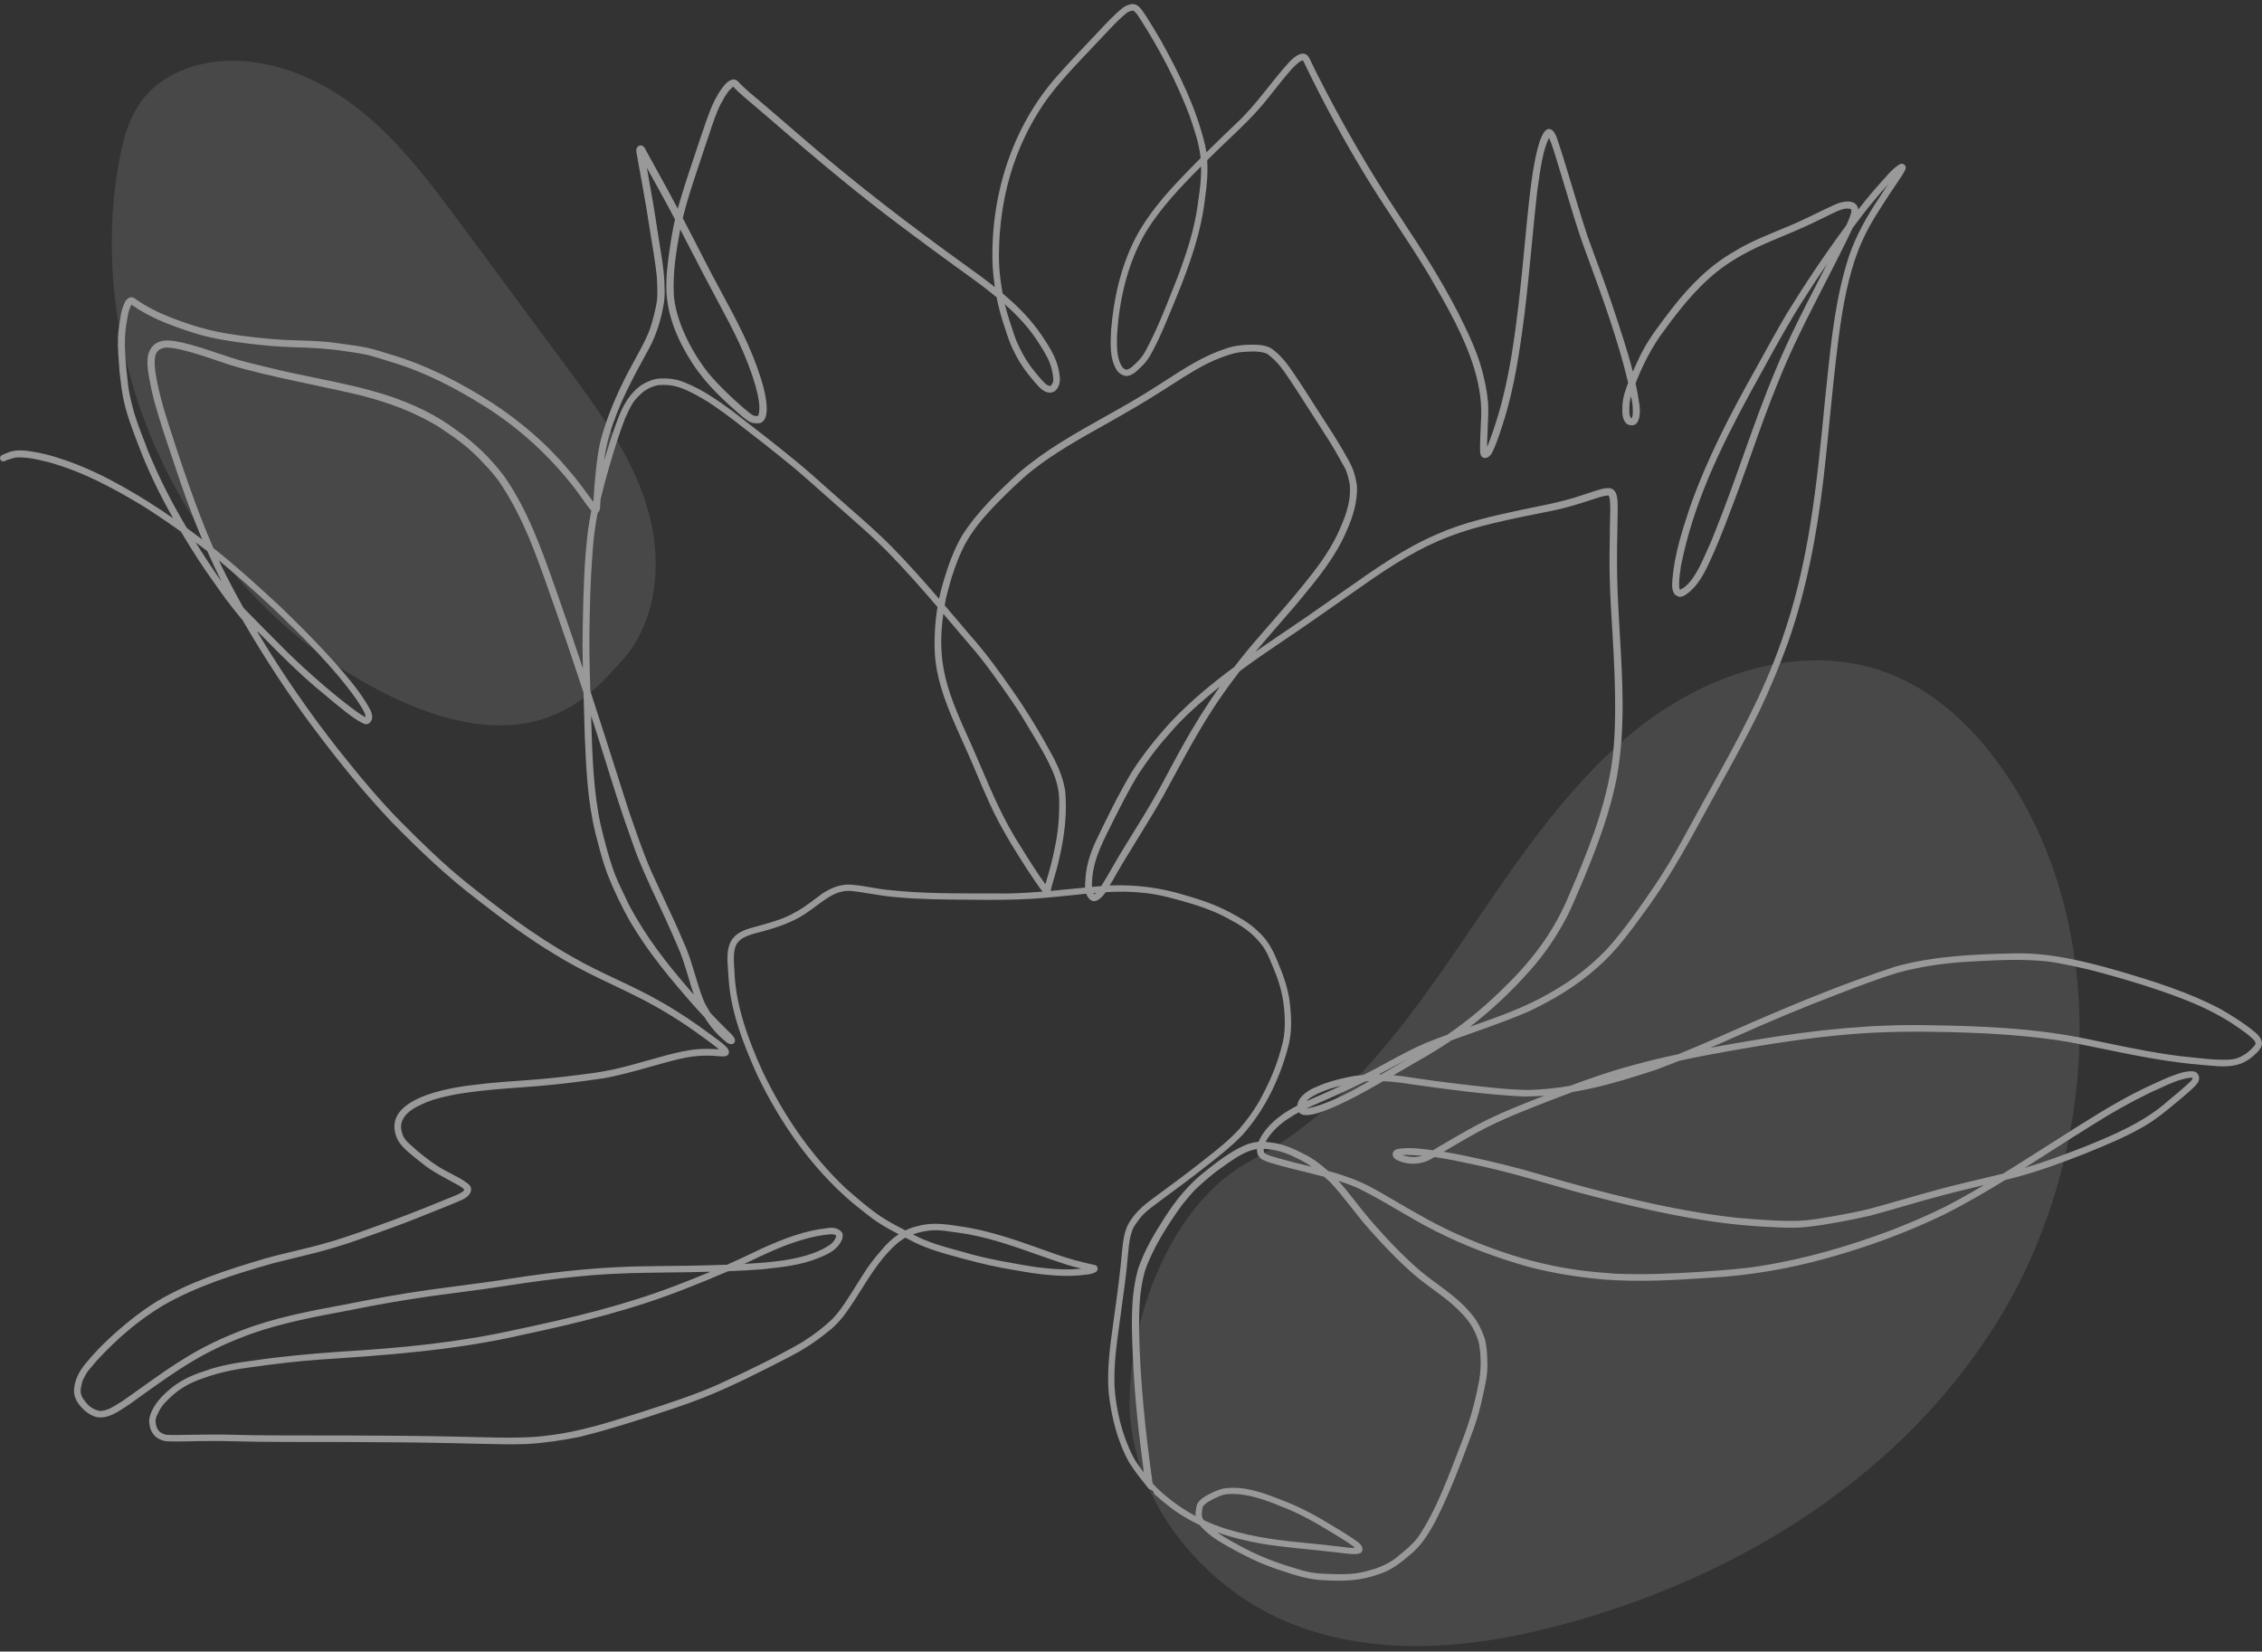
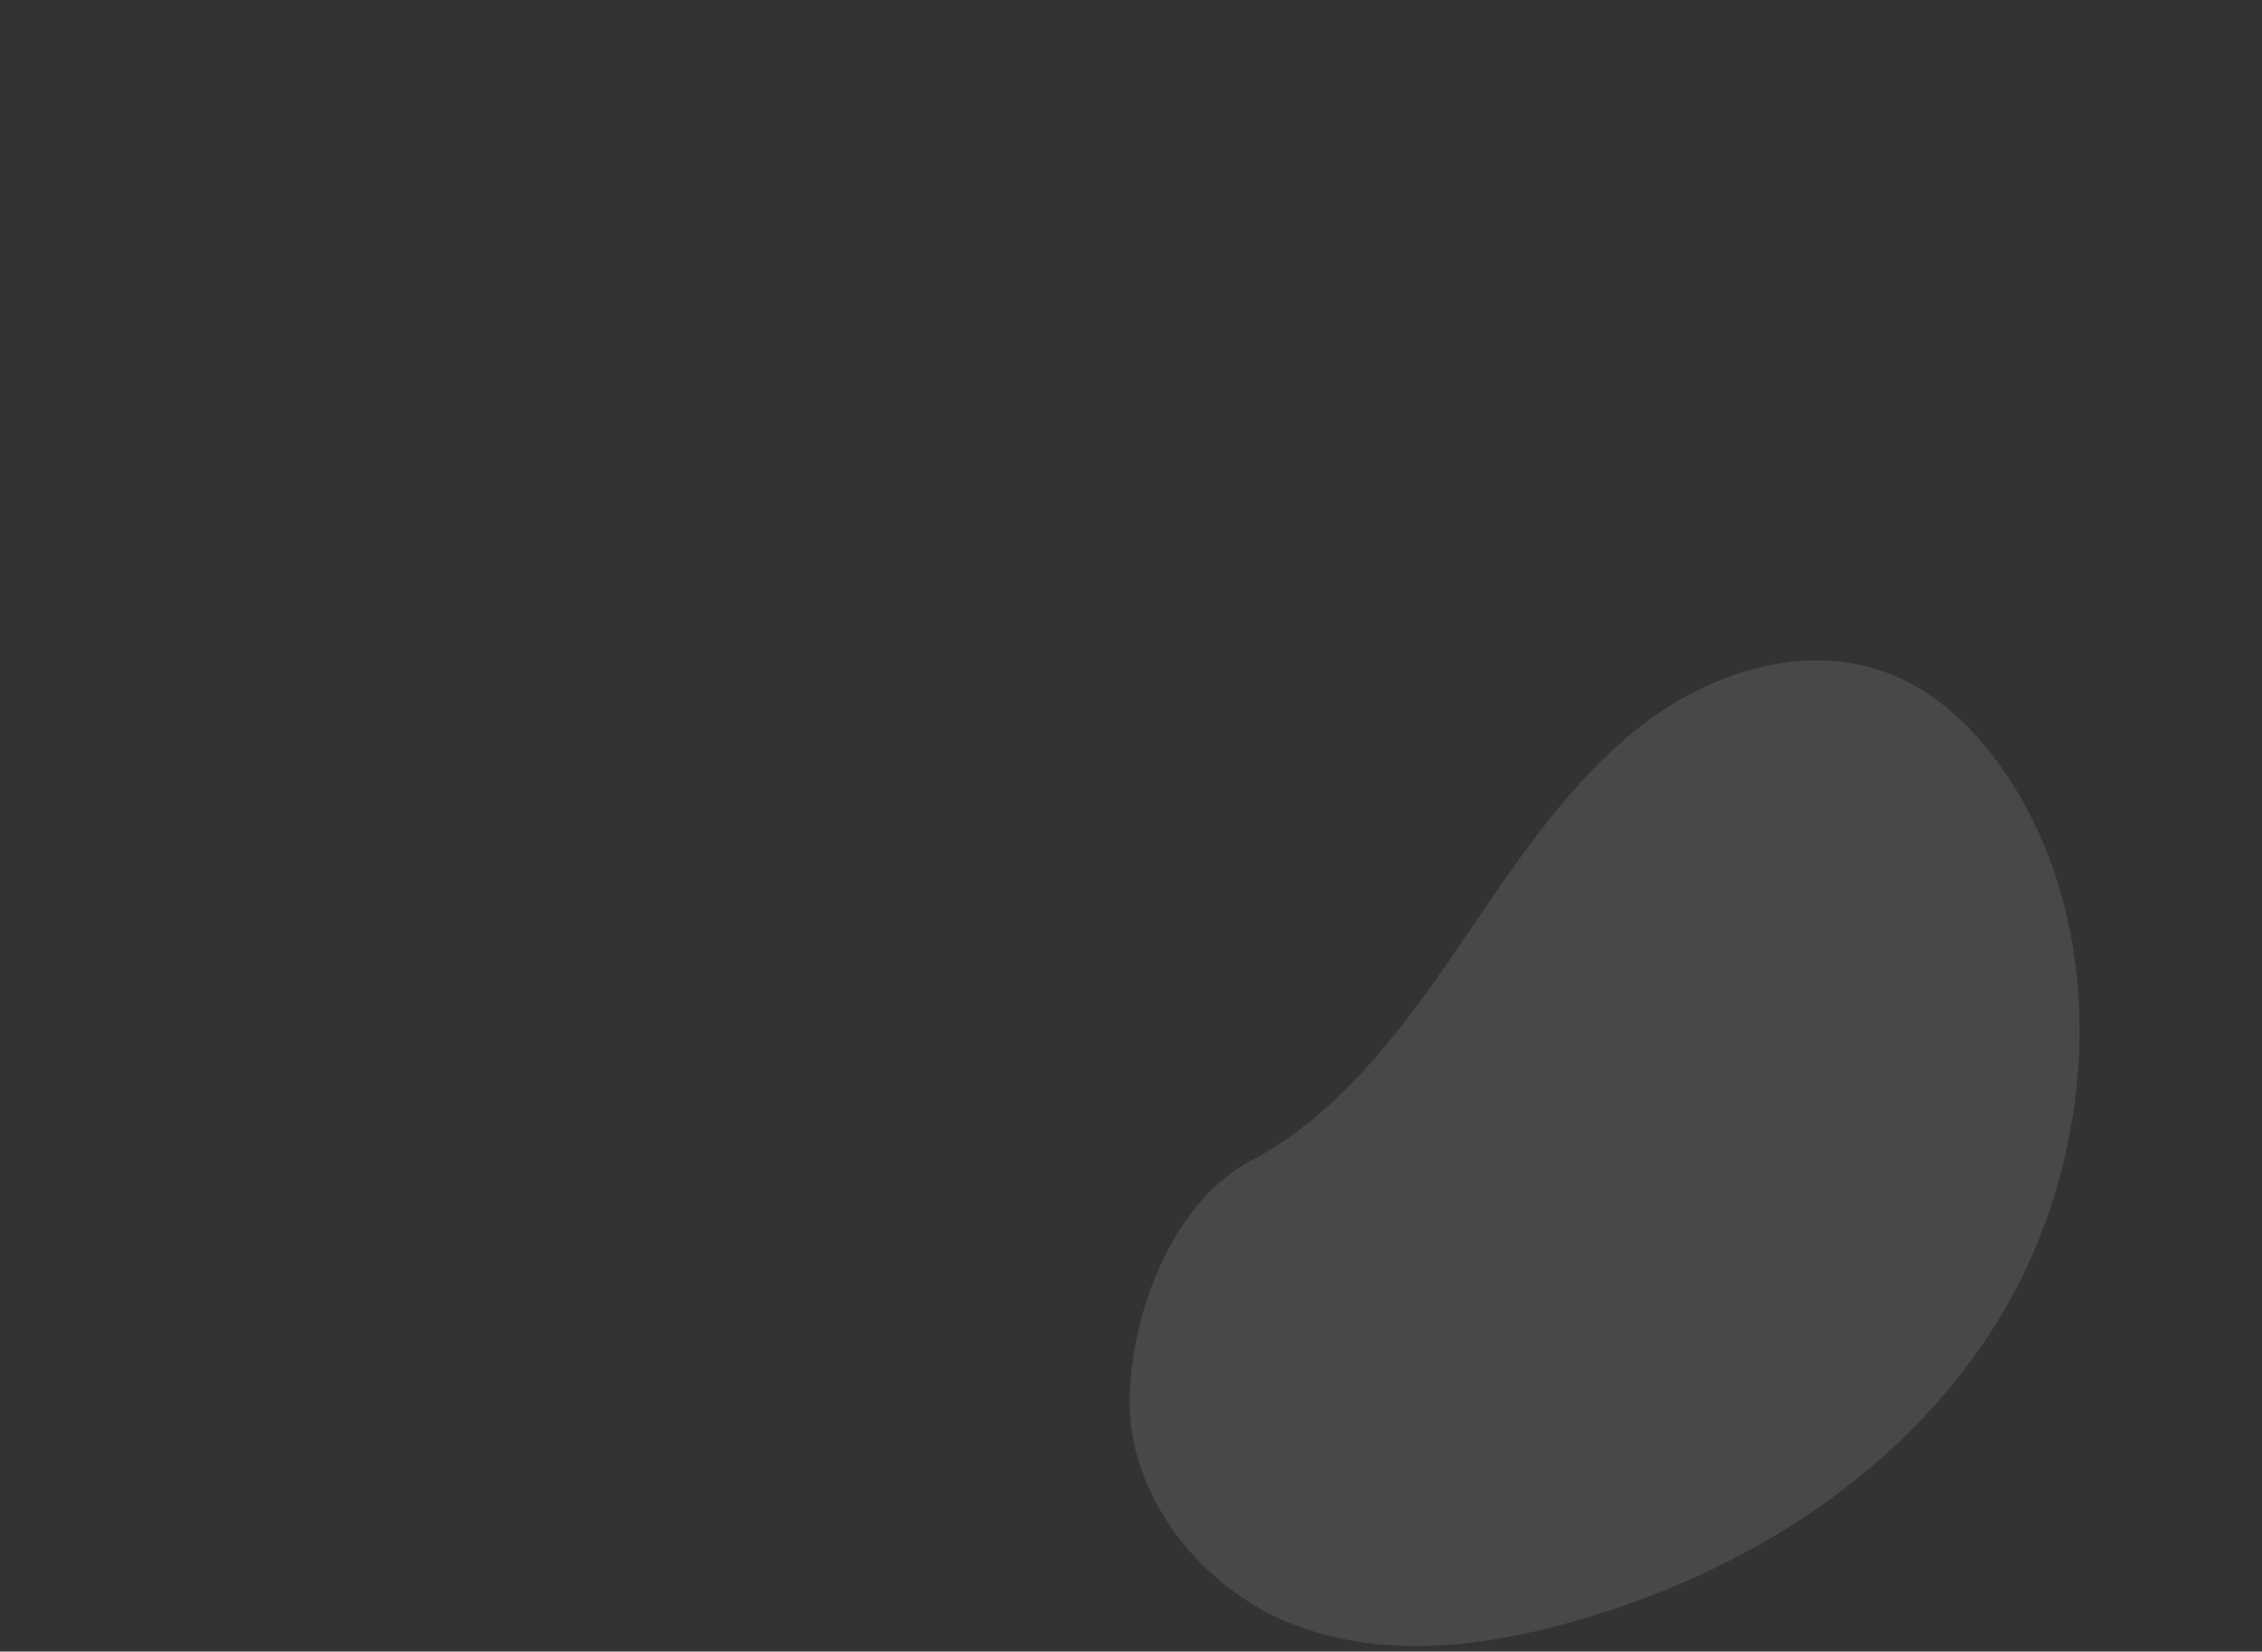
<svg xmlns="http://www.w3.org/2000/svg" width="341" height="249" viewBox="0 0 341 249" fill="none">
  <rect x="0" y="0" width="341" height="249" fill="#333333" stroke="none" />
  <g opacity="0.5">
-     <path d="M54.436 102.607C27.996 87.431 12.698 54.945 17.842 24.897C18.464 21.266 19.418 17.546 21.75 14.694C24.348 11.516 28.412 9.79 32.489 9.311C40.256 8.399 48.049 11.666 54.173 16.53C60.297 21.393 65.022 27.758 69.673 34.045C74.884 41.089 80.095 48.133 85.306 55.176C90.235 61.837 95.254 68.678 97.607 76.625C99.958 84.572 99.142 93.979 93.433 99.986C89.378 104.255 79.859 117.198 54.436 102.607Z" fill="white" fill-opacity="0.2" />
    <path d="M188.652 174.943C201.292 168.326 210.587 156.276 218.932 144.146C227.276 132.018 235.267 119.239 246.475 110.154C257.683 101.069 273.088 96.24 286.215 102.154C293.464 105.42 299.336 111.639 303.685 118.69C318.349 142.464 315.743 175.29 301.399 198.783C287.056 222.277 262.817 237.174 237.446 244.405C223.534 248.369 208.428 250.198 194.781 244.843C181.135 239.488 169.585 225.348 170.31 209.861C170.963 195.912 177.707 180.672 188.652 174.943Z" fill="white" fill-opacity="0.2" />
-     <path fill-rule="evenodd" clip-rule="evenodd" d="M0.022 68.946C0.15 68.565 0.626 68.498 0.946 68.331C2.113 67.79 3.407 67.842 4.646 68.056C6.184 68.267 7.686 68.665 9.156 69.157C12.511 70.237 15.69 71.767 18.75 73.506C21.28 74.923 23.722 76.487 26.102 78.141C24.103 74.611 22.313 70.965 20.884 67.163L20.828 67.018C20.06 65.022 19.291 63.023 18.783 60.943C18.37 59.312 18.207 57.635 18.017 55.968C17.899 54.247 17.719 52.526 17.785 50.8C17.846 49.748 18.016 48.708 18.186 47.669L18.217 47.478C18.313 46.884 18.491 46.308 18.739 45.76C18.91 45.287 19.316 44.826 19.845 44.818C20.286 44.864 20.604 45.238 20.974 45.45C21.906 46.066 22.893 46.594 23.898 47.081C26.881 48.426 30.651 49.716 34.29 50.301C36.965 50.728 39.621 51.044 42.604 51.228C45.462 51.368 48.334 51.343 51.17 51.78C52.518 51.963 53.87 52.134 55.205 52.399C56.433 52.65 57.62 53.058 58.818 53.418C64.269 55.02 69.359 57.638 74.134 60.69C78.459 63.537 82.451 66.916 85.763 70.907C87.005 72.294 88.435 74.315 89.425 75.652C89.439 75.588 89.455 75.524 89.469 75.459C89.547 74.147 89.626 72.836 89.777 71.53C89.953 69.766 90.145 68.002 90.581 66.281C91.522 62.789 92.964 59.445 94.621 56.236C95.796 53.998 97.197 51.699 97.946 49.696C98.413 48.395 98.885 46.352 99.001 45.579C99.181 44.301 99.073 43.004 99.016 41.721C98.817 39.604 98.32 36.933 97.929 34.413C97.364 30.573 96.602 26.767 95.941 22.944C95.87 22.6 95.956 22.191 96.281 22.01C96.443 21.917 96.658 21.892 96.828 21.976C97.254 22.179 97.365 22.749 97.622 23.116C98.122 24.035 98.632 24.95 99.136 25.867C100.171 27.717 101.179 29.581 102.172 31.452C102.258 31.146 102.347 30.839 102.442 30.534C103.336 27.417 104.417 24.359 105.433 21.28C106.129 19.277 106.732 17.229 107.646 15.312C108.334 13.941 109.895 11.187 111.18 12.2C112.266 13.382 113.525 14.378 114.748 15.415C116.734 17.098 118.694 18.811 120.669 20.505C128.874 27.607 136.951 33.791 145.684 40.084C147.128 41.121 148.579 42.175 149.981 43.287C149.831 42.289 149.719 41.286 149.651 40.279C149.183 29.912 152.437 19.254 159.386 11.445C161.297 9.26 163.327 7.183 165.312 5.064C166.275 4.063 167.2 3.022 168.223 2.081C168.82 1.555 169.384 0.936 170.173 0.72C171.498 0.234 172.117 1.482 172.763 2.417C173.544 3.633 174.295 4.868 175.014 6.121C177.77 11.089 180.329 16.269 181.65 21.821C181.736 22.204 181.804 22.59 181.859 22.976C183.36 21.491 184.881 20.026 186.408 18.568C189.397 15.795 191.626 12.349 194.358 9.349C194.802 8.907 195.269 8.456 195.857 8.216C196.252 8.03 196.759 8.028 197.087 8.35C197.404 8.673 197.546 9.115 197.749 9.51C198.002 10.047 198.262 10.581 198.529 11.11C202.245 18.45 206.339 25.602 210.908 32.446C214.099 37.267 217.255 42.128 219.88 47.286C221.226 50.003 222.578 52.746 223.381 55.681C223.819 57.272 224.152 58.896 224.313 60.539C224.424 61.797 224.317 63.064 224.283 64.324C224.254 65.02 224.219 65.716 224.197 66.412C224.188 66.737 224.183 67.061 224.184 67.385C224.306 67.114 224.415 66.799 224.561 66.448C225.039 65.188 225.442 63.9 225.845 62.613L225.854 62.586C227.574 56.783 228.357 50.749 229.013 45.115C229.428 41.44 229.77 37.758 230.119 34.076C230.409 31.603 231.476 17.211 234.111 19.737C234.69 20.364 234.821 21.287 235.126 22.064C235.538 23.325 235.927 24.595 236.313 25.864C237.3 29.104 238.242 32.357 239.313 35.57C240.566 39.121 241.957 42.623 243.124 46.204C244.19 49.452 245.314 52.71 246.152 56.031C246.564 55.084 246.998 54.145 247.462 53.223C248.733 50.76 250.475 48.578 252.153 46.384C254.741 43.071 257.747 40.015 261.429 37.929C263.964 36.334 267.313 35.094 269.604 34.113C272.019 33.126 274.315 31.878 276.693 30.811C277.891 30.276 279.906 29.966 280.134 31.59C280.139 31.584 280.144 31.578 280.148 31.572C281.235 30.168 282.371 28.804 283.558 27.484C284.377 26.615 285.098 25.633 286.091 24.954C286.298 24.795 286.562 24.632 286.832 24.697C287.008 24.764 287.195 24.881 287.265 25.064C287.416 25.465 287.072 25.788 286.931 26.141C286.359 27.068 285.712 27.945 285.121 28.86C283.537 31.301 281.872 33.721 280.704 36.397C279.079 39.944 278.064 44.666 277.448 48.93C276.41 56.241 275.786 64.392 274.899 72.146C273.909 80.507 272.361 88.854 269.566 96.814C268.293 100.351 266.838 103.828 265.228 107.225C263.211 111.324 260.997 115.323 258.785 119.319C255.387 125.472 252.172 131.75 247.969 137.409C245.82 140.397 243.63 143.404 240.841 145.833C237.729 148.632 234.094 150.784 230.317 152.558C226.542 154.168 222.643 155.461 218.786 156.857C218.684 156.928 218.584 157.001 218.481 157.072C216.134 158.666 213.646 160.028 211.195 161.452L210.07 162.105C211.049 162.197 212.024 162.332 212.99 162.491C215.39 162.857 217.148 163.089 219.61 163.386C223.207 163.786 226.809 164.285 230.433 164.332C232.642 164.264 234.64 164.054 236.64 163.72C239.793 162.542 242.975 161.44 246.231 160.578C248.477 159.959 250.741 159.421 253.018 158.932C256.811 157.399 260.425 155.751 264.382 154.023C271.422 150.986 278.535 148.072 285.83 145.703C291.586 144.123 297.584 143.876 303.521 143.74C308.979 143.598 314.315 144.927 319.522 146.426C324.723 147.962 329.958 149.587 334.762 152.138C336.248 152.994 337.712 153.894 339.076 154.934C339.852 155.566 340.85 156.164 340.998 157.224C341.028 157.721 340.731 158.138 340.425 158.502C339.894 159.031 339.348 159.56 338.689 159.927C336.526 161.24 333.868 160.676 331.482 160.506C324.797 159.946 318.286 158.317 311.712 157.071C306.132 156.13 299.866 155.743 293.829 155.607C289.003 155.484 284.172 155.514 279.358 155.892C273.058 156.41 267.315 157.293 260.983 158.407C258.371 158.871 255.762 159.365 253.169 159.923C252.005 160.392 250.835 160.848 249.658 161.286C246.457 162.323 243.243 163.352 239.954 164.076C238.978 164.293 237.995 164.486 237.008 164.656C236.037 165.022 235.067 165.392 234.098 165.763C230.552 167.156 227.59 168.265 224.276 169.903C222.005 171.056 219.817 172.358 217.623 173.648C218.707 173.821 219.785 174.026 220.86 174.247C224.74 175.065 228.598 175.99 232.396 177.132C242.084 179.958 252.237 182.547 261.864 183.606L262.163 183.631C265.174 183.882 268.194 184.134 271.217 184.055C273.104 183.95 274.288 183.719 276.185 183.395C278.227 183.033 280.274 182.666 282.279 182.132C286.76 180.911 291.195 179.52 295.715 178.442C297.789 177.929 299.874 177.466 301.948 176.952C304.821 175.184 307.656 173.353 310.506 171.552C314.627 168.935 318.733 166.274 323.128 164.13C325.079 163.238 327.013 162.234 329.088 161.67C329.717 161.54 330.39 161.403 331.009 161.627C331.307 161.819 331.497 162.146 331.529 162.497C331.494 162.712 331.477 162.936 331.39 163.136C330.998 163.745 330.427 164.198 329.896 164.681C329.121 165.36 328.334 166.026 327.534 166.677C326.234 167.743 324.924 168.806 323.476 169.666C320.587 171.382 317.466 172.65 314.36 173.912L314.111 174.013C310.783 175.324 307.414 176.546 303.959 177.48C303.409 177.623 302.857 177.761 302.305 177.897C299.331 179.721 296.315 181.472 293.202 183.053C287.497 185.814 281.516 188.007 275.409 189.696C269.641 191.31 263.712 192.311 257.731 192.645C252.403 193.005 247.042 193.32 241.711 192.901C237.938 192.558 234.197 191.976 230.527 191.023C225.67 189.669 220.914 187.892 216.414 185.61C212.445 183.629 208.769 181.106 204.783 179.165C203.867 178.745 202.848 178.375 201.772 178.037C203.38 179.822 204.769 181.799 206.325 183.627C208.711 186.436 211.251 189.119 214.029 191.542C216.012 193.221 218.641 194.819 220.749 196.915C221.385 197.607 222.046 198.29 222.555 199.082C223.11 199.965 223.525 200.933 223.867 201.916C224.148 203.089 224.202 204.304 224.224 205.507C224.297 207.263 223.854 208.983 223.489 210.688C223.133 212.309 222.701 213.91 222.132 215.47L222.078 215.617C220.351 220.306 218.613 225.023 216.323 229.47C215.299 231.359 214.132 233.21 212.407 234.541C211.038 235.732 209.565 236.826 207.805 237.356C205.258 238.304 202.526 238.429 199.838 238.252C197.59 238.231 195.436 237.555 193.323 236.847C190.923 236.103 188.628 235.076 186.423 233.876C184.445 232.791 182.333 231.701 180.87 229.94C179.125 229.12 177.47 228.12 175.965 226.891C175.286 226.357 174.611 225.813 173.979 225.222C173.895 224.647 173.499 224.607 173.164 224.463C172.906 224.134 172.687 223.833 172.687 223.833C171.828 222.783 170.998 221.705 170.269 220.56C168.448 217.355 167.573 213.691 167.137 210.054C166.848 206.473 167.347 202.9 167.841 199.36L167.852 199.28L167.88 199.079C168.385 195.467 168.866 192.032 169.195 188.187C169.318 187.003 169.497 185.805 170.003 184.716C170.865 183.097 172.195 181.832 173.678 180.783C176.386 178.782 179.106 176.797 181.739 174.698L181.833 174.623C183.573 173.25 185.326 171.866 186.824 170.226C187.942 168.916 188.97 167.522 189.835 166.03C191.301 163.322 192.331 161.052 193.11 158.178C193.529 156.733 193.66 155.873 193.688 154.36C193.695 151.377 193.225 148.938 192.034 146.103C191.404 144.665 191.092 143.495 189.993 142.179C188.827 140.719 187.282 139.616 185.632 138.763C183.717 137.678 182.142 137.046 179.96 136.35C177.38 135.58 174.785 134.827 172.429 134.617C170.511 134.392 168.595 134.398 166.681 134.509C166.343 135.016 165.946 135.469 165.394 135.746C165.087 135.888 164.809 135.947 164.513 135.735C164.214 135.631 164.085 135.332 163.9 135.099C163.836 134.983 163.787 134.865 163.744 134.744C162.091 134.907 160.439 135.1 158.789 135.246C154.37 135.704 149.929 135.706 145.491 135.644C141.987 135.626 138.474 135.579 134.983 135.255C132.725 135.066 130.289 134.531 128.419 134.336C125.767 134.048 123.882 136.111 121.448 137.734C119.448 139.062 117.161 139.829 114.86 140.458C110.88 141.4 110.38 142.146 110.709 146.203C110.839 151.541 112.835 156.825 114.966 161.543C118.196 168.248 122.174 174.084 127.445 179.111C129.415 180.816 130.971 182.21 133.021 183.561C134.133 184.286 135.312 184.899 136.491 185.505C137.043 185.236 137.625 185.023 138.236 184.88C140.286 184.276 142.423 184.516 144.495 184.861C149.5 185.524 154.245 187.353 158.979 189.032C160.973 189.748 163.025 190.284 165.09 190.733C165.542 190.855 165.605 191.546 165.206 191.773C164.49 192.195 163.585 192.16 162.779 192.28C161.332 192.411 159.877 192.38 158.431 192.251C156.574 192.129 154.741 191.795 152.91 191.479C150.298 191.069 147.728 190.458 145.178 189.768C142.411 189.011 139.607 188.294 137.075 186.905C136.879 186.803 136.682 186.701 136.485 186.6C136.414 186.64 136.345 186.681 136.277 186.725C136.138 186.804 136.003 186.891 135.873 186.987C135.662 187.128 135.458 187.279 135.263 187.441C135.296 187.415 135.33 187.389 135.363 187.363C132.17 190.135 130.543 193.522 128.14 197.06C127.189 198.478 126.115 199.81 124.734 200.833C122.934 202.326 120.955 203.574 118.878 204.644L118.717 204.726C114.573 206.852 110.417 208.983 106.085 210.703C103.386 211.772 100.621 212.662 97.863 213.565C94.426 214.67 90.975 215.751 87.468 216.616C84.813 217.154 82.126 217.552 79.421 217.711C77.002 217.802 74.58 217.727 72.161 217.673C66.924 217.532 61.686 217.454 56.447 217.431C50.637 217.383 44.828 217.423 39.017 217.375C36.508 217.34 33.999 217.234 31.49 217.261C29.321 217.238 27.146 217.404 24.98 217.286C24.241 217.14 23.494 216.803 23.072 216.154C22.607 215.575 22.503 214.799 22.481 214.075C22.759 212.295 24.009 210.841 25.328 209.693C26.89 208.266 28.821 207.342 30.826 206.716C33.279 205.809 35.868 205.427 38.449 205.092C42.459 204.504 47.119 204.072 51.543 203.772C60.612 203.219 69.034 202.42 77.822 200.463C85.99 198.742 94.151 196.798 101.955 193.794C103.786 193.084 105.472 192.422 107.13 191.734C105.959 191.764 104.788 191.787 103.617 191.81C99.745 191.873 95.871 191.858 92.002 192.075C88.504 192.261 85.02 192.649 81.547 193.096C78.353 193.509 73.448 194.336 69.724 194.782C64.04 195.492 58.493 196.354 52.627 197.559L52.597 197.565C47.563 198.499 42.509 199.438 37.672 201.161C34.739 202.255 32.236 203.36 29.366 205.022C25.939 207.038 22.747 209.414 19.516 211.722C17.998 212.683 16.389 214.016 14.494 213.636C13.478 213.327 12.609 212.657 11.976 211.813C11.383 211.114 11.047 210.176 11.187 209.26C11.345 207.672 12.235 206.297 13.279 205.136C14.227 203.993 15.268 202.932 16.344 201.908C18.597 199.817 20.997 197.849 23.613 196.227C28.669 193.217 34.312 191.411 39.926 189.758C43.06 188.867 46.267 188.257 49.391 187.333C52.692 186.402 55.892 185.165 59.119 184.013C62.054 182.928 65.993 181.334 68.434 180.331C69.031 180.081 69.661 179.796 69.918 179.511C69.928 179.481 69.962 179.41 69.987 179.364L69.992 179.347C69.681 179.081 69.76 179.091 69.259 178.783C67.238 177.644 65.117 176.668 63.336 175.151C62.142 174.166 60.801 173.251 59.978 171.915C56.958 165.648 67.719 163.947 71.888 163.518C74.927 163.114 77.993 162.997 81.045 162.729C83.975 162.492 87.176 162.084 89.678 161.74C93.298 161.238 96.781 160.084 100.303 159.145C101.943 158.696 103.612 158.31 105.31 158.174C106.051 158.104 107.528 158.142 108.39 158.212C107.621 157.548 106.8 156.959 105.782 156.232C102.962 154.158 99.985 152.3 96.878 150.687C92.474 148.428 87.879 146.543 83.676 143.903C79.643 141.491 75.868 138.674 72.163 135.792C67.463 132.23 63.182 128.162 59.067 123.946C54.697 119.355 50.719 114.396 46.934 109.315C43.212 104.312 39.821 99.075 36.679 93.69C36.651 93.642 36.624 93.593 36.596 93.545C35.718 92.489 34.868 91.413 34.041 90.319C33.514 89.622 30.867 85.884 29.904 84.388C29.002 82.991 28.121 81.578 27.271 80.146C25.439 78.841 23.576 77.577 21.679 76.365C17.004 73.549 12.611 71.176 7.522 69.733C5.667 69.268 4.333 68.934 2.58 68.96C2.528 68.964 2.475 68.97 2.422 68.976C2.034 69.038 1.66 69.162 1.289 69.285L1.2 69.314C0.753 69.478 0.885 69.442 0.744 69.497C0.392 69.735 -0.111 69.349 0.022 68.946ZM290.772 154.568C282.248 154.385 273.746 155.275 265.345 156.664C262.841 157.077 260.337 157.502 257.84 157.967C259.056 157.441 260.267 156.907 261.477 156.368C266.817 153.989 271.707 151.918 277.277 149.8C280.2 148.675 283.13 147.556 286.125 146.638C290.28 145.532 293.921 145.11 298.14 144.913C301.643 144.725 305.162 144.582 308.658 144.949C310.864 145.237 314.677 146.064 317.276 146.805C321.016 147.833 324.733 148.961 328.362 150.334C331.605 151.556 334.558 152.904 337.585 155.038C337.707 155.126 337.822 155.207 337.931 155.284C338.369 155.596 338.708 155.837 339.036 156.119C339.207 156.254 339.371 156.398 339.528 156.552C339.578 156.604 339.628 156.657 339.679 156.71C339.729 156.762 339.78 156.815 339.83 156.867L339.987 157.105L340.024 157.27C340.01 157.339 339.999 157.419 339.994 157.472L339.733 157.823C339.447 158.114 339.15 158.394 338.841 158.662C338.64 158.82 338.428 158.965 338.203 159.087C337.06 159.816 336.056 159.796 334.537 159.765L334.491 159.764C333.331 159.731 332.178 159.607 331.025 159.483C330.82 159.46 330.615 159.438 330.411 159.417C325.902 158.996 321.146 157.999 316.41 157.007C315.949 156.91 315.488 156.814 315.028 156.718C307.063 155.028 298.892 154.679 290.772 154.568ZM314.159 172.927C311.226 174.077 308.269 175.182 305.246 176.072C305.241 176.074 305.236 176.075 305.23 176.075C306.567 175.232 307.9 174.38 309.231 173.528C311.28 172.218 313.329 170.908 315.395 169.631C318.263 167.805 321.233 166.138 324.292 164.653C324.863 164.415 325.388 164.172 325.896 163.936C327.192 163.336 328.377 162.786 329.938 162.514C330.039 162.512 330.327 162.495 330.351 162.48C330.408 162.49 330.465 162.498 330.521 162.507C330.524 162.517 330.527 162.526 330.531 162.536L330.504 162.687C330.427 162.791 330.349 162.895 330.273 162.999C330.086 163.181 329.896 163.358 329.702 163.531C328.741 164.403 327.743 165.234 326.738 166.055C323.29 169.153 318.434 171.217 314.159 172.927ZM156.224 191.046C153.202 190.562 148.684 189.811 145.266 188.778C145.072 188.724 144.88 188.67 144.688 188.617C144.562 188.582 144.436 188.548 144.31 188.513C141.904 187.849 139.723 187.248 137.638 186.101C137.663 186.093 137.688 186.084 137.712 186.075C137.742 186.065 137.771 186.054 137.8 186.044C137.825 186.036 137.85 186.028 137.875 186.02C138.29 185.881 138.713 185.762 139.143 185.678C139.407 185.627 139.672 185.585 139.938 185.55C141.236 185.379 142.307 185.54 143.386 185.702C143.789 185.763 144.192 185.824 144.609 185.867C148.668 186.428 152.528 187.791 156.379 189.151C157.718 189.624 159.055 190.096 160.399 190.535C161.274 190.827 162.166 191.057 163.061 191.27C162.988 191.275 162.915 191.28 162.841 191.285C162.759 191.29 162.677 191.294 162.592 191.299C162.292 191.316 161.968 191.335 161.597 191.37C159.802 191.435 158.005 191.259 156.224 191.046ZM87.584 74.911C87.746 75.132 87.904 75.354 88.062 75.577C88.095 75.623 88.128 75.67 88.161 75.716C88.192 75.76 88.224 75.804 88.255 75.847C88.318 75.935 88.381 76.023 88.444 76.111C88.532 76.218 88.616 76.332 88.701 76.447C88.84 76.636 88.981 76.827 89.141 76.995C88.933 78.039 88.755 79.088 88.62 80.145C88.065 84.766 87.936 89.425 87.861 94.078C87.85 94.743 87.841 95.408 87.831 96.073C87.825 96.469 87.82 96.865 87.814 97.26C87.827 98.433 87.849 99.607 87.874 100.78C86.586 96.898 85.268 93.025 83.894 89.171C83.811 88.938 83.728 88.704 83.646 88.47C81.596 82.674 79.519 76.797 75.958 71.732C73.947 69.095 71.552 66.74 68.819 64.857C65.818 62.575 62.344 60.957 58.79 59.742C55.071 58.508 51.236 57.722 47.4 56.935C45.059 56.455 42.718 55.975 40.402 55.393C40.099 55.319 39.795 55.245 39.491 55.172C37.955 54.8 36.417 54.428 34.912 53.945C34.289 53.743 33.668 53.534 33.047 53.324C31.204 52.704 29.361 52.083 27.464 51.642L27.351 51.619C25.974 51.335 24.442 51.019 23.248 51.961C21.843 53.203 22.195 55.258 22.484 56.953C22.496 57.022 22.508 57.09 22.519 57.157C22.995 59.892 23.83 62.54 24.677 65.178C24.984 66.094 25.288 67.012 25.592 67.929L25.593 67.932L25.594 67.935L25.595 67.939C26.649 71.121 27.703 74.304 28.911 77.431C29.414 78.737 29.936 80.036 30.481 81.325C29.718 80.746 28.948 80.174 28.172 79.61C25.926 75.846 23.919 71.94 22.269 67.876C22.163 67.545 21.921 66.924 21.647 66.222C21.27 65.257 20.833 64.139 20.609 63.41C20.043 61.858 19.503 59.493 19.347 58.364L19.313 58.066C18.947 54.849 18.549 51.337 19.102 48.55C19.115 48.472 19.127 48.394 19.14 48.315C19.191 47.997 19.243 47.679 19.31 47.363C19.365 47.084 19.445 46.812 19.548 46.547L19.668 46.248C19.709 46.139 19.766 46.04 19.83 45.945C20.005 46.052 20.174 46.17 20.343 46.288C20.576 46.45 20.809 46.611 21.057 46.747C21.757 47.175 22.484 47.559 23.223 47.918C25.429 48.962 27.753 49.753 30.088 50.455C32.48 51.122 34.936 51.485 37.395 51.795C39.661 52.073 41.936 52.284 44.219 52.35C46.849 52.405 49.476 52.547 52.077 52.953C52.031 52.947 51.984 52.942 51.938 52.935C52.07 52.954 52.203 52.974 52.336 52.993C52.435 53.008 52.534 53.022 52.633 53.036L52.641 53.038C52.876 53.072 53.11 53.106 53.345 53.141C53.681 53.186 54.017 53.244 54.353 53.304C54.816 53.388 55.277 53.48 55.731 53.6C56.675 53.849 57.607 54.143 58.539 54.437C58.743 54.501 58.948 54.565 59.152 54.629C64.079 56.11 68.767 58.545 73.351 61.442C78.284 64.597 82.673 68.567 86.454 73.385C86.528 73.483 86.602 73.581 86.676 73.679C86.75 73.777 86.824 73.876 86.898 73.974C86.939 74.029 86.979 74.084 87.019 74.139C87.021 74.141 87.023 74.143 87.025 74.146C87.212 74.401 87.398 74.655 87.584 74.911ZM43.489 98.494C41.21 96.231 38.958 93.942 36.709 91.65C35.578 89.626 34.498 87.589 33.494 85.549C33.327 85.198 33.164 84.845 33.002 84.492C35.487 86.583 38.703 89.369 41.192 91.733C45.659 96.015 50.297 100.608 53.685 105.373L53.782 105.519C54.433 106.501 55.145 107.576 55.103 108.134C54.679 107.926 54.289 107.657 53.9 107.389L53.895 107.385L53.89 107.382C53.866 107.365 53.842 107.348 53.817 107.332C53.787 107.31 53.756 107.289 53.725 107.268C50.391 104.822 46.741 101.641 43.489 98.494ZM106.828 56.298C104.313 53.159 101.774 48.303 101.571 44.262C101.433 40.766 101.938 37.951 102.547 34.59C103.098 35.648 103.646 36.708 104.194 37.769C105.347 40.002 106.501 42.235 107.69 44.45C107.847 44.744 108.004 45.036 108.159 45.327C110.495 49.687 112.603 53.624 113.929 58.31C114.379 59.954 114.698 61.661 114.298 62.691C114.292 62.694 114.286 62.698 114.281 62.701C114.277 62.703 114.274 62.705 114.271 62.707C114.244 62.707 114.212 62.708 114.176 62.71C114.001 62.715 113.744 62.724 113.626 62.681C113.675 62.687 113.724 62.693 113.773 62.7C113.769 62.699 113.766 62.697 113.762 62.696C113.547 62.62 113.473 62.594 113.406 62.554C113.371 62.533 113.339 62.509 113.289 62.471C113.232 62.429 113.153 62.37 113.024 62.281C111.259 60.868 108.599 58.41 106.828 56.298ZM181.061 25.09C181.061 25.101 181.061 25.113 181.061 25.124C181.061 25.129 181.061 25.134 181.062 25.139C181.062 25.146 181.062 25.152 181.062 25.159C181.102 27.049 180.885 28.58 180.654 30.205C180.62 30.44 180.586 30.677 180.553 30.917C180.044 34.654 178.847 38.257 177.528 41.779C177.287 42.383 177.053 42.975 176.823 43.558C176.822 43.561 176.82 43.565 176.819 43.568L176.818 43.571C175.53 46.836 174.355 49.812 172.669 52.946C172.267 53.718 171.686 54.38 171.036 54.954C170.441 55.514 170.361 55.568 169.854 55.744C169.782 55.723 169.71 55.703 169.637 55.682C169.617 55.676 169.596 55.671 169.576 55.665C169.466 55.585 169.356 55.507 169.247 55.427C168.394 54.235 168.367 52.661 168.383 50.909C168.651 45.474 169.918 39.754 172.741 34.985C175.01 31.287 178.016 28.155 181.061 25.09ZM245.887 59.727C246.045 60.469 246.156 61.15 246.146 61.97C246.172 62.179 246.085 62.958 246.112 62.674C246.071 62.793 246.031 62.913 245.99 63.032C245.98 63.042 245.971 63.05 245.961 63.059L245.951 63.061C245.94 63.058 245.928 63.055 245.917 63.052C245.906 63.049 245.894 63.046 245.882 63.043C245.872 63.033 245.862 63.023 245.852 63.013C245.84 63.001 245.828 62.989 245.815 62.977C245.619 62.461 245.618 62.354 245.624 61.623C245.636 60.832 245.7 60.395 245.887 59.727ZM242.015 143.337C239.438 145.935 236.985 147.811 233.767 149.645C230.012 151.845 225.844 153.311 221.616 154.793C224.879 152.267 227.903 149.431 230.632 146.337C232.873 143.831 234.773 141.025 236.307 138.034C236.965 136.699 237.546 135.326 238.126 133.953C238.378 133.36 238.629 132.766 238.886 132.175C240.929 127.196 242.851 122.102 243.811 116.79C245.023 109.761 244.604 102.627 244.187 95.526C244.068 93.515 243.95 91.506 243.87 89.503C243.727 86.365 243.75 83.224 243.818 80.084C243.839 78.979 243.859 77.873 243.874 76.768C243.87 76.65 243.869 76.516 243.868 76.374C243.863 75.379 243.856 73.909 242.822 73.633C242.212 73.501 241.597 73.681 240.998 73.857C240.858 73.898 240.719 73.939 240.582 73.976C240.024 74.149 239.47 74.334 238.916 74.519C238.388 74.695 237.86 74.871 237.329 75.037C235.335 75.641 233.294 76.058 231.253 76.473C230.602 76.606 229.951 76.739 229.301 76.877C225.03 77.796 220.728 78.735 216.715 80.505C211.823 82.591 207.467 85.654 203.128 88.706C202.058 89.458 200.988 90.21 199.912 90.947C197.956 92.34 195.961 93.693 193.965 95.046C192.392 96.112 190.818 97.179 189.262 98.268C190.401 96.906 191.576 95.555 192.767 94.186C193.689 93.126 194.62 92.056 195.552 90.962C195.667 90.822 195.783 90.682 195.899 90.542C198.607 87.27 201.357 83.949 203.021 80.003C203.951 77.924 204.631 75.681 204.572 73.383C204.451 72.43 204.253 71.475 203.883 70.585C203.592 69.888 203.212 69.231 202.833 68.576C202.665 68.287 202.497 67.997 202.337 67.704C201.385 66.066 200.352 64.476 199.32 62.886L199.319 62.884C198.848 62.16 198.378 61.436 197.915 60.707C197.741 60.434 197.567 60.161 197.394 59.889C196.652 58.723 195.91 57.557 195.124 56.421C194.138 54.95 193.062 53.471 191.57 52.476C190.609 51.956 189.446 51.956 188.376 51.968C187.176 52.004 185.967 52.136 184.831 52.546C181.58 53.582 178.717 55.428 175.869 57.265C175.276 57.648 174.684 58.029 174.089 58.404C171.65 59.981 169.109 61.404 166.567 62.828C162.082 65.34 157.598 67.852 153.682 71.206C150.493 74.111 147.319 77.142 144.999 80.81C143.785 82.889 142.976 85.177 142.283 87.475C141.997 88.397 141.757 89.333 141.561 90.279C139.231 87.573 136.861 84.901 134.354 82.354C132.441 80.425 130.399 78.634 128.358 76.843C127.755 76.314 127.152 75.785 126.553 75.253C125.862 74.647 125.176 74.035 124.49 73.423C123.039 72.129 121.588 70.835 120.088 69.599C116.925 66.999 113.688 64.493 110.441 62C108.204 60.358 105.909 58.74 103.317 57.707C102.079 57.144 100.705 56.995 99.359 57.076C98.458 57.15 97.608 57.527 96.831 57.972C94.993 59.161 93.897 61.139 93.151 63.145C92.432 64.996 91.85 66.897 91.267 68.796L91.215 68.966C91.197 69.029 91.178 69.093 91.159 69.157C91.15 69.189 91.14 69.221 91.131 69.253C91.105 69.342 91.079 69.43 91.053 69.518C91.214 68.299 91.434 67.105 91.824 65.721C93.236 60.925 95.381 57.021 97.825 52.572L97.896 52.442C99.014 50.326 99.71 48.015 100.086 45.656C100.24 44.736 100.204 43.8 100.168 42.87C100.161 42.664 100.153 42.458 100.147 42.253C100.046 40.487 99.755 38.739 99.465 36.993C99.334 36.201 99.202 35.409 99.088 34.616C98.66 31.679 98.135 28.758 97.611 25.838L97.512 25.289C98.218 26.565 98.922 27.84 99.626 29.116C100.351 30.431 101.058 31.755 101.758 33.084C101.432 34.508 101.186 35.949 100.981 37.395C100.66 39.513 100.395 41.652 100.46 43.795C100.609 47.776 102.272 51.53 104.418 54.829C106.459 57.961 109.228 60.522 112.06 62.929C112.15 62.994 112.239 63.064 112.327 63.133C112.618 63.359 112.91 63.588 113.266 63.691C113.679 63.848 114.143 63.844 114.577 63.788C116.561 63.17 115.089 58.183 114.642 56.862C113.222 52.334 110.969 48.158 108.718 43.989C107.832 42.347 106.947 40.707 106.113 39.046C105.062 36.984 104 34.928 102.924 32.879C103.584 30.195 104.463 27.569 105.34 24.945C105.626 24.09 105.912 23.234 106.19 22.377C106.436 21.686 106.672 20.97 106.906 20.257C107.456 18.584 108.001 16.926 108.67 15.641L108.737 15.519C109.072 14.912 109.408 14.302 109.832 13.75C110.023 13.54 110.222 13.336 110.429 13.141C110.408 13.157 110.387 13.173 110.367 13.189C110.351 13.2 110.336 13.212 110.321 13.224C110.356 13.189 110.416 13.148 110.461 13.117C110.496 13.093 110.522 13.075 110.523 13.07C111.365 13.962 112.637 15.028 113.911 16.097C114.568 16.648 115.226 17.199 115.826 17.727C119.689 21.077 123.582 24.391 127.547 27.621C132.908 32.006 138.484 36.116 144.08 40.192L144.299 40.349C146.314 41.792 148.344 43.246 150.238 44.813C150.522 46.265 150.899 47.699 151.377 49.099C151.412 49.21 151.448 49.32 151.484 49.431C151.895 50.705 152.309 51.987 152.95 53.168C153.719 54.784 154.788 56.219 155.953 57.57C156.03 57.656 156.107 57.744 156.184 57.833C156.56 58.265 156.945 58.708 157.454 58.97C158.327 59.461 159.184 59.161 159.574 58.222C159.904 57.523 159.778 56.739 159.646 56.005C159.319 54.005 158.179 52.274 157.079 50.616C155.445 48.175 153.384 46.113 151.147 44.239C150.785 42.231 150.566 40.426 150.594 38.138C150.69 30.082 152.757 22.44 157.356 15.631C159.289 12.826 161.834 10.151 164.382 7.474C165.144 6.674 165.905 5.874 166.651 5.07C166.73 4.986 166.809 4.902 166.888 4.818C167.669 3.991 168.45 3.163 169.305 2.412C169.442 2.299 169.549 2.207 169.638 2.13C170.015 1.803 170.075 1.752 170.766 1.589L170.882 1.606C170.964 1.675 171.043 1.748 171.117 1.826C171.428 2.151 171.448 2.182 171.587 2.4C171.626 2.461 171.674 2.536 171.741 2.637C174.817 7.369 177.457 12.511 179.335 17.46L179.393 17.631C180.137 19.821 180.792 21.749 180.995 23.839C180.086 24.748 179.184 25.663 178.297 26.594C175.532 29.469 172.888 32.538 171.059 36.107C168.924 40.357 167.881 45.065 167.5 49.785C167.497 49.851 167.493 49.916 167.49 49.981C167.395 51.917 167.29 54.057 168.325 55.757C168.63 56.266 169.169 56.577 169.741 56.696C170.637 56.692 171.355 55.977 171.99 55.345C172.116 55.22 172.238 55.099 172.357 54.986C173.208 54.094 173.758 52.975 174.299 51.872C174.389 51.689 174.479 51.506 174.57 51.325C175.299 49.791 175.945 48.22 176.591 46.65C176.81 46.117 177.029 45.584 177.251 45.053C179.251 40.182 181.055 35.169 181.66 29.912C181.934 28.014 182.114 26.079 181.983 24.164C182.035 24.112 182.088 24.06 182.139 24.008C183.092 23.044 184.077 22.11 185.061 21.175C187.224 19.122 189.387 17.069 191.221 14.704C191.492 14.366 191.762 14.026 192.032 13.686C192.756 12.773 193.48 11.861 194.234 10.973C194.956 10.114 195.812 9.27 196.313 9.12C196.334 9.112 196.356 9.108 196.377 9.104C196.386 9.102 196.395 9.101 196.405 9.099C196.408 9.102 196.41 9.104 196.413 9.107C196.416 9.11 196.418 9.112 196.42 9.115C196.425 9.123 196.43 9.132 196.436 9.142C196.472 9.201 196.524 9.286 196.543 9.33C196.642 9.528 196.736 9.729 196.831 9.929L196.875 10.023C199.644 15.737 202.692 21.319 205.993 26.742C207.428 29.086 208.938 31.383 210.448 33.679C212.136 36.247 213.825 38.815 215.408 41.45C218.127 46.126 220.816 50.814 222.28 55.69C223.121 58.627 223.455 60.941 223.235 63.958C223.223 64.292 223.208 64.626 223.193 64.96C223.156 65.813 223.118 66.666 223.117 67.52C223.123 67.607 223.125 67.702 223.126 67.799C223.136 68.309 223.147 68.904 223.736 69.04C224.623 69.122 224.994 68.203 225.296 67.453C225.357 67.302 225.415 67.157 225.474 67.03C225.856 66.075 226.174 65.096 226.491 64.118C226.513 64.049 226.535 63.981 226.558 63.912C228.32 58.464 229.13 52.76 229.851 47.095C230.234 43.948 230.542 40.793 230.845 37.638C230.865 37.428 230.886 37.217 230.906 37.007L230.906 37.005C231.162 34.334 231.419 31.663 231.718 28.997C231.766 28.677 231.816 28.315 231.87 27.923C232.185 25.65 232.635 22.398 233.528 20.802C233.967 21.773 234.392 23.188 234.798 24.54L234.798 24.541L234.799 24.544C234.954 25.058 235.105 25.562 235.253 26.029C235.565 27.042 235.869 28.058 236.173 29.073C236.935 31.616 237.696 34.158 238.575 36.662C238.854 37.429 239.134 38.195 239.415 38.962C241.671 45.133 243.934 51.322 245.45 57.718C245.026 58.801 244.645 59.913 244.587 61.081C244.586 61.116 244.585 61.151 244.584 61.187C244.582 61.224 244.581 61.261 244.58 61.298C244.548 62.242 244.51 63.387 245.34 63.978C247.213 64.746 247.33 62.369 247.159 61.106C247.007 59.99 246.804 58.885 246.566 57.787C247.643 55.022 249.052 52.189 251.019 49.634C253.628 46.036 256.699 42.307 260.334 39.862C263.131 37.951 265.917 36.788 268.824 35.575C269.957 35.102 271.108 34.621 272.285 34.085C273.037 33.742 273.915 33.312 274.75 32.903C275.655 32.459 276.511 32.04 277.103 31.781L277.163 31.76C277.906 31.489 278.199 31.383 278.907 31.473C278.926 31.483 278.945 31.494 278.963 31.505C278.982 31.516 279.001 31.527 279.02 31.538C279.028 31.551 279.035 31.564 279.043 31.577C279.05 31.59 279.058 31.603 279.065 31.616C279.067 31.636 279.075 31.674 279.085 31.718C279.089 31.738 279.093 31.759 279.097 31.78C279.091 31.868 279.083 31.955 279.075 32.042C279.009 32.287 278.923 32.526 278.837 32.764C278.825 32.796 278.814 32.828 278.802 32.86C278.698 33.098 278.668 33.188 278.644 33.258C278.615 33.344 278.596 33.401 278.459 33.671C278.422 33.752 278.383 33.832 278.344 33.912C278.323 33.955 278.302 33.999 278.281 34.043C275.133 38.284 272.196 42.682 269.42 47.177C267.998 49.588 266.645 52.038 265.292 54.488C265.034 54.957 264.775 55.425 264.516 55.893C260.772 62.568 257.227 69.389 254.707 76.632C253.563 80.055 252.456 83.551 252.14 87.162C252.133 87.28 252.124 87.399 252.114 87.519C252.072 88.055 252.028 88.609 252.202 89.115C252.24 89.177 252.272 89.245 252.304 89.313C252.381 89.474 252.458 89.636 252.613 89.732C252.639 89.745 252.666 89.758 252.692 89.772C252.712 89.782 252.733 89.793 252.753 89.803C252.919 89.891 253.088 89.979 253.273 89.997C253.485 89.981 253.686 89.909 253.88 89.821C256.025 88.514 257.092 86.127 258.089 83.897C258.19 83.673 258.289 83.45 258.39 83.229C259.566 80.545 260.592 77.798 261.619 75.053C261.818 74.518 262.018 73.984 262.219 73.45C262.838 71.76 263.439 70.064 264.039 68.368C265.307 64.789 266.574 61.209 268.018 57.696C269.542 53.854 271.413 49.96 273.452 45.976C274.067 44.756 274.691 43.54 275.316 42.325C276.243 40.518 277.17 38.712 278.069 36.891C278.196 36.63 278.325 36.369 278.453 36.108C278.738 35.528 279.024 34.948 279.298 34.362C279.841 33.633 280.388 32.906 280.943 32.186C281.698 31.193 283.45 29.083 284.654 27.767L284.58 27.876C284.134 28.529 283.689 29.182 283.274 29.853C281.444 32.598 279.807 35.486 278.738 38.617C276.765 44.641 276.102 50.96 275.442 57.243C275.354 58.08 275.266 58.916 275.176 59.751C275.139 60.129 275.102 60.507 275.065 60.885C273.878 73.063 272.729 84.845 268.595 96.546C265.806 104.604 261.724 111.963 257.513 119.554C257.511 119.557 257.509 119.561 257.507 119.564C257.504 119.57 257.501 119.575 257.498 119.58L257.496 119.584C257.486 119.601 257.477 119.619 257.467 119.636C257.405 119.749 257.343 119.861 257.28 119.973C257.064 120.363 256.848 120.753 256.631 121.145C256.179 121.963 255.731 122.783 255.284 123.604L255.283 123.605C254.096 125.782 252.909 127.959 251.64 130.089C250.159 132.554 248.52 134.919 246.851 137.26C245.192 139.547 243.905 141.29 242.015 143.337ZM272.042 44.919C273.146 43.187 274.278 41.472 275.438 39.776C274.995 40.643 274.549 41.509 274.104 42.374C271.862 46.73 269.62 51.085 267.745 55.611C265.905 59.961 264.324 64.409 262.743 68.858C261.38 72.692 260.017 76.527 258.489 80.299C258.09 81.371 257.649 82.337 257.162 83.403C256.965 83.835 256.76 84.283 256.547 84.761C255.663 86.612 254.595 88.339 253.292 88.907C253.281 88.901 253.27 88.896 253.258 88.891L253.158 88.7C253.065 87.764 253.208 86.755 253.321 85.967C253.354 85.735 253.384 85.522 253.405 85.335C255.284 75.918 259.224 67.759 263.744 59.424C264.407 58.234 265.06 57.039 265.714 55.844C267.735 52.151 269.757 48.456 272.042 44.919ZM153.189 51.322C152.762 50.153 151.907 47.616 151.473 45.87C153.48 47.653 155.284 49.599 156.68 51.85C157.246 52.735 157.806 53.632 158.212 54.603C158.339 54.921 158.445 55.247 158.528 55.579C158.6 55.874 158.661 56.17 158.713 56.469C158.718 56.514 158.723 56.557 158.727 56.597C158.831 57.49 158.834 57.515 158.453 58.123L158.331 58.195C158.193 58.184 158.163 58.169 158.107 58.14C158.064 58.118 158.005 58.088 157.868 58.047L157.569 57.835C157.406 57.676 157.249 57.513 157.099 57.343C156.576 56.792 155.797 55.791 155.432 55.322C155.378 55.252 155.332 55.194 155.298 55.151C154.443 53.969 153.775 52.654 153.189 51.322ZM207.875 161.979C208.438 161.68 208.999 161.376 209.558 161.074C210.481 160.574 211.399 160.077 212.313 159.605C211.719 159.949 211.126 160.294 210.532 160.639C210.53 160.641 210.527 160.642 210.524 160.644C210.522 160.645 210.519 160.647 210.516 160.648C209.747 161.095 208.979 161.542 208.209 161.987C208.097 161.983 207.987 161.981 207.875 161.979ZM209.387 180.523C208.047 179.737 206.703 178.949 205.289 178.303C203.65 177.568 201.945 177.01 200.217 176.542C199.096 175.557 197.918 174.629 196.571 173.983C194.95 173.135 193.256 172.395 191.415 172.233C191.211 172.194 191.009 172.168 190.806 172.15C191.468 170.805 193.056 169.344 194.289 168.6C194.783 168.263 195.298 167.963 195.823 167.683C195.828 167.689 195.833 167.696 195.837 167.703C195.839 167.706 195.841 167.709 195.843 167.712C195.847 167.718 195.852 167.724 195.856 167.729C196.878 169.094 201.891 166.567 203.801 165.604C203.87 165.57 203.935 165.537 203.995 165.507C204.087 165.46 204.169 165.419 204.24 165.385C205.686 164.628 207.106 163.822 208.519 163.006C210.094 163.074 211.591 163.285 213.074 163.514C218.545 164.293 224.035 165.02 229.555 165.313C230.649 165.322 231.742 165.274 232.832 165.187L232.675 165.248C229.87 166.342 227.062 167.438 224.349 168.745C222.055 169.871 219.849 171.162 217.649 172.458C217.243 172.674 216.836 172.925 216.435 173.173C216.37 173.213 216.305 173.253 216.24 173.292C216.171 173.335 216.103 173.377 216.034 173.419C215.985 173.413 215.936 173.406 215.887 173.399L215.885 173.399C215.862 173.396 215.839 173.393 215.817 173.39C215.79 173.386 215.764 173.383 215.737 173.38L215.568 173.359C213.999 173.165 212.404 172.968 210.831 173.207C210.539 173.261 210.232 173.357 210.068 173.626C209.818 173.967 209.994 174.485 210.301 174.73C211.974 175.723 214.232 175.678 215.887 174.659C215.963 174.615 216.038 174.571 216.114 174.527C216.16 174.5 216.206 174.473 216.253 174.446C218.184 174.713 220.076 175.118 222.186 175.574C226.415 176.451 230.56 177.652 234.705 178.852C235.677 179.133 236.649 179.415 237.621 179.692C245.178 181.693 252.811 183.556 260.583 184.484C262.983 184.769 265.399 184.938 267.813 185.036C269.347 185.108 270.887 185.155 272.415 184.983C275.605 184.615 278.765 183.985 281.898 183.29C283.651 182.822 285.393 182.318 287.135 181.814C289.095 181.247 291.055 180.68 293.029 180.165C294.974 179.646 296.932 179.182 298.89 178.718L299.096 178.669C297.19 179.796 295.261 180.887 293.293 181.905C290.463 183.322 288.146 184.279 285.225 185.439C278.79 187.859 272.155 189.799 265.357 190.873C262.862 191.284 259.672 191.512 256.724 191.723C256.506 191.738 256.29 191.754 256.076 191.769C251.886 192.028 247.685 192.21 243.488 192.03C239.555 191.757 236.268 191.363 232.56 190.482C228.354 189.542 223.866 187.899 220.305 186.346C216.868 184.881 213.634 182.996 210.409 181.118C210.108 180.942 209.806 180.767 209.505 180.592L209.387 180.523ZM211.912 174.117C212.774 174.126 213.599 174.169 214.405 174.239C214.286 174.276 214.169 174.308 214.057 174.33C213.25 174.51 212.57 174.465 211.746 174.256C211.583 174.201 211.485 174.173 211.413 174.153C211.41 174.152 211.406 174.151 211.403 174.15C211.572 174.134 211.742 174.122 211.912 174.117ZM199.066 166.175L199.246 166.097C201.245 165.231 203.228 164.331 205.176 163.355C205.386 163.255 205.595 163.152 205.804 163.049C205.987 163.034 206.166 163.025 206.346 163.017L206.413 163.014C205.744 163.391 205.074 163.766 204.4 164.132C202.073 165.414 199.263 166.693 197.198 167.093C197.153 167.107 197.059 167.111 196.964 167.11C197.657 166.783 198.361 166.479 199.064 166.175L199.066 166.175ZM200.831 164.042C201.32 163.898 201.785 163.772 202.238 163.658C200.894 164.287 199.541 164.896 198.178 165.481C197.764 165.656 197.351 165.837 196.938 166.025C197.562 165.267 199.23 164.571 200.831 164.042ZM190.579 173.781C190.511 173.599 190.485 173.404 190.496 173.199C192.087 173.272 193.849 173.748 195.26 174.507C196.22 174.941 197.015 175.398 197.752 175.912C197.536 175.859 197.32 175.806 197.104 175.753C195.652 175.398 194.2 175.042 192.763 174.633C192.447 174.525 192.183 174.452 191.947 174.387C191.457 174.253 191.087 174.151 190.625 173.835C190.601 173.802 190.583 173.78 190.579 173.781ZM181.272 228.88C181.265 228.854 181.257 228.828 181.25 228.802C181.243 228.779 181.237 228.756 181.23 228.733C181.222 228.705 181.214 228.677 181.206 228.649C181.203 228.639 181.2 228.629 181.198 228.619C181.169 228.411 181.162 228.203 181.188 227.995C181.223 227.771 181.253 227.547 181.281 227.323C181.287 227.333 181.323 227.218 181.35 227.121C181.811 226.535 182.511 226.197 183.174 225.876C183.206 225.861 183.237 225.845 183.269 225.83C184.166 225.39 184.69 225.241 185.82 225.231C188.111 225.247 190.625 226.069 193.023 227.075C195.606 228.041 198.015 229.374 200.363 230.808C200.62 230.965 200.878 231.121 201.135 231.278C202.081 231.85 203.027 232.423 203.923 233.068C204.033 233.17 204.143 233.271 204.252 233.373C203.655 233.388 203.06 233.313 202.466 233.238C202.231 233.209 201.998 233.18 201.764 233.156C200.433 232.992 199.101 232.843 197.766 232.715C193.346 232.303 189.279 231.865 184.883 230.507C183.736 230.158 182.597 229.717 181.479 229.192C181.405 229.091 181.337 228.986 181.272 228.88ZM175.015 224.901C174.565 224.513 174.152 224.09 173.759 223.648C172.691 216.036 171.853 208.203 171.714 200.249C171.712 197.061 171.8 194.395 172.628 191.537C173.761 188.244 175.997 184.687 178.28 181.553C178.514 181.272 179.619 179.899 180.284 179.253C181.096 178.464 182.893 176.945 183.378 176.601C185.42 175.155 187.42 173.544 189.488 173.239C189.484 173.453 189.502 173.671 189.556 173.889C189.792 174.794 190.797 175.075 191.587 175.325C192.515 175.614 193.455 175.861 194.395 176.107C196.09 176.54 197.896 176.957 199.641 177.424C199.928 177.678 200.221 177.946 200.526 178.229C202.657 180.486 204.4 183.08 206.467 185.395C208.654 187.856 210.924 190.25 213.435 192.387C215.949 194.485 218.335 195.791 220.485 198.149C221.643 199.317 222.54 200.921 222.931 202.427C223.313 204.352 223.327 206.859 222.826 208.924C222.29 211.708 221.502 214.426 220.482 217.071C218.486 222.206 216.575 227.727 213.684 231.875C212.864 232.912 211.835 233.751 210.816 234.583L210.731 234.652C209.862 235.444 208.1 236.341 206.593 236.712C204.589 237.341 203.029 237.374 200.865 237.314C198.921 237.265 197.645 237.193 195.855 236.631C192.409 235.627 189.632 234.585 186.504 232.835C185.462 232.282 184.433 231.691 183.47 231.008C185.674 231.798 187.971 232.353 190.261 232.747C193.701 233.309 197.178 233.559 200.638 233.953C201.488 234.054 202.337 234.158 203.189 234.252C203.789 234.282 204.439 234.406 205.011 234.173C205.416 234.03 205.476 233.503 205.291 233.155C205.042 232.611 204.476 232.359 204.024 231.999C203.082 231.368 202.112 230.78 201.143 230.193C198.737 228.718 196.276 227.333 193.635 226.323C190.789 225.186 187.746 223.984 184.626 224.388C183.774 224.519 182.993 224.911 182.228 225.296L182.123 225.349C181.481 225.695 180.799 226.122 180.461 226.789C180.335 227.323 180.174 227.946 180.238 228.569C178.394 227.58 176.627 226.353 175.015 224.901ZM185.363 137.527C183.264 136.409 181.007 135.639 178.726 134.989C175.028 133.839 171.151 133.325 167.279 133.504C167.411 133.272 167.544 133.044 167.686 132.83C168.924 130.627 170.251 128.477 171.577 126.326C172.853 124.257 174.13 122.187 175.328 120.071C175.797 119.214 176.263 118.354 176.729 117.494C179.173 112.98 181.62 108.46 184.613 104.28L184.686 104.176C184.971 103.77 185.256 103.364 185.558 102.971C185.998 102.364 186.451 101.768 186.91 101.175C188.884 99.716 190.92 98.309 193.094 96.841C195.898 94.978 198.653 93.044 201.408 91.111C202.444 90.385 203.479 89.658 204.517 88.935C216.142 80.665 220.218 79.746 234.064 76.988C236.268 76.544 238.402 75.849 240.536 75.154C240.692 75.103 240.847 75.053 241.002 75.002C241.683 74.802 242.213 74.665 242.513 74.717C242.516 74.719 242.518 74.722 242.521 74.724C242.582 74.868 242.676 75.11 242.597 74.912C242.624 74.992 242.646 75.147 242.66 75.246C242.674 75.35 242.68 75.392 242.674 75.223C242.789 76.294 242.754 77.375 242.72 78.455C242.701 79.049 242.682 79.642 242.688 80.234C242.684 80.461 242.68 80.688 242.677 80.915C242.643 82.976 242.61 85.036 242.669 87.097C242.726 89.673 242.884 92.245 243.041 94.817C243.059 95.106 243.076 95.396 243.094 95.686C243.217 97.713 243.333 99.741 243.393 101.771C243.553 106.452 243.578 111.594 242.883 115.77C241.763 122.471 239.163 128.86 236.631 134.726C234.438 140.087 231.379 144.285 227.334 148.306C224.394 151.273 221.449 153.768 218.176 156.008C217.104 156.398 216.033 156.799 214.971 157.228C212.968 158.078 211.06 159.119 209.152 160.159C208.509 160.51 207.866 160.86 207.22 161.204C206.713 161.467 206.202 161.724 205.692 161.981L205.689 161.982L205.55 162.052C204.776 162.119 204.006 162.228 203.241 162.394C201.678 162.719 200.127 163.116 198.668 163.774C197.709 164.122 196.817 164.651 196.128 165.411C195.838 165.777 195.607 166.234 195.56 166.692C193.839 167.582 192.222 168.667 190.963 170.158C190.503 170.745 190.004 171.419 189.719 172.145C188.909 172.213 188.12 172.435 187.361 172.806C185.317 173.751 183.514 175.161 181.755 176.55C179.248 178.484 177.228 180.952 175.549 183.622C173.985 186.025 172.523 188.527 171.59 191.251C170.406 195.376 170.583 199.729 170.756 203.975L170.767 204.256C171.002 210.202 171.648 216.118 172.443 222.014C172.36 221.903 172.277 221.793 172.194 221.682C171.697 221.02 171.197 220.356 170.818 219.618C169.171 216.439 168.236 212.57 168.016 209.023C167.898 205.826 168.297 202.921 168.696 200.015L168.742 199.678C168.844 198.922 168.948 198.167 169.053 197.412C169.432 194.684 169.811 191.955 170.04 189.21C170.068 188.955 170.092 188.714 170.115 188.481C170.232 187.294 170.327 186.336 170.868 185.078C171.027 184.804 171.786 183.641 172.391 183.06C173.099 182.375 173.892 181.79 174.684 181.206L174.687 181.204C174.764 181.147 174.841 181.09 174.918 181.033C175.024 180.955 175.13 180.876 175.236 180.797C177.482 179.152 179.718 177.493 181.901 175.764C183.719 174.344 185.541 172.917 187.158 171.267C190.511 167.59 192.764 163.001 194.086 158.227C194.682 156.25 194.736 154.162 194.531 152.12C194.396 149.876 193.739 147.708 192.869 145.646C192.129 143.72 191.255 141.815 189.668 140.431C188.432 139.191 186.891 138.348 185.363 137.527ZM164.967 134.808L164.965 134.808C164.919 134.744 164.882 134.691 164.848 134.643C164.94 134.635 165.031 134.628 165.122 134.62L165.125 134.62L165.128 134.62L165.131 134.62C165.176 134.616 165.221 134.612 165.267 134.609C165.216 134.652 165.145 134.703 165.018 134.789C165.003 134.795 164.985 134.802 164.967 134.808ZM166.022 133.588C165.555 133.628 165.088 133.67 164.621 133.715C164.619 133.649 164.617 133.577 164.614 133.494C164.589 130.209 165.942 127.512 167.453 124.5C167.65 124.108 167.849 123.711 168.048 123.307C169.155 121.104 170.285 118.909 171.564 116.799C173.193 114.331 174.667 112.401 176.536 110.331C178.219 108.358 180.157 106.634 182.129 104.957C182.718 104.455 183.309 103.971 183.901 103.495C181.805 106.462 179.876 109.548 178.125 112.734C177.502 113.847 176.901 114.973 176.3 116.098C175.47 117.654 174.64 119.21 173.75 120.733C172.827 122.334 171.853 123.904 170.879 125.474C170.105 126.723 169.331 127.972 168.582 129.236C168.235 129.814 167.899 130.4 167.564 130.985C167.062 131.86 166.56 132.735 166.022 133.588ZM163.641 132.384C163.634 132.485 163.627 132.587 163.62 132.689C163.592 133.062 163.565 133.442 163.581 133.816C163.174 133.856 162.768 133.896 162.362 133.937L162.356 133.937L162.35 133.938L162.344 133.938L162.338 133.939L162.332 133.939L162.326 133.94L162.325 133.94C161.009 134.071 159.693 134.202 158.376 134.319C158.387 134.281 158.397 134.244 158.406 134.206C158.415 134.168 158.424 134.131 158.433 134.094C158.44 134.064 158.448 134.035 158.455 134.006L158.455 134.003C158.505 133.795 158.556 133.587 158.616 133.382C159.037 131.982 159.446 130.579 159.753 129.149C160.482 125.925 160.882 122.594 160.586 119.291C160.316 117.535 159.664 115.876 158.861 114.301C156.948 110.735 154.852 107.251 152.525 103.938C150.588 101.149 148.58 98.409 146.327 95.866C145.738 95.175 145.15 94.484 144.562 93.792C143.846 92.95 143.13 92.107 142.411 91.266C142.475 90.895 142.544 90.517 142.621 90.128C143.361 87.17 144.182 84.554 145.469 82.06C146.711 79.84 147.946 78.385 149.654 76.542C151.469 74.648 154.009 72.164 155.696 70.859C159.067 68.225 162.81 66.129 166.535 64.043L166.864 63.859C169.614 62.302 172.36 60.735 175.024 59.033C175.486 58.741 175.954 58.441 176.426 58.137C178.86 56.573 181.4 54.94 183.718 54.05L183.813 54.014C184.764 53.653 185.723 53.289 186.732 53.132C186.946 53.084 189.002 52.914 189.748 53.04C189.803 53.052 189.94 53.065 190.033 53.072C190.333 53.112 190.624 53.188 190.909 53.29C190.983 53.34 191.116 53.415 191.169 53.441C192.655 54.607 193.374 55.674 194.386 57.175L194.473 57.305C195.226 58.418 195.948 59.551 196.669 60.685C197.133 61.413 197.597 62.142 198.07 62.866C198.319 63.255 198.57 63.644 198.821 64.033L198.822 64.034L198.823 64.036C199.936 65.76 201.048 67.483 202.034 69.283C202.206 69.63 202.359 69.884 202.494 70.11C202.725 70.497 202.905 70.8 203.054 71.334C203.198 71.743 203.303 72.166 203.388 72.592C203.393 72.674 203.44 72.859 203.466 72.951C203.767 75.711 202.694 78.231 201.578 80.643C200.211 83.429 198.45 85.754 196.695 87.912C195.074 89.943 193.367 91.9 191.659 93.857C191.067 94.536 190.474 95.215 189.886 95.897C188.557 97.407 187.288 98.965 186.065 100.56C182.676 103.064 179.429 105.743 176.525 108.823C174.342 111.193 172.33 113.724 170.587 116.436C168.597 119.788 166.883 123.293 165.199 126.805C164.39 128.559 163.756 130.445 163.641 132.384ZM158.961 128.062C158.688 129.414 158.354 130.755 157.959 132.076C157.833 132.485 157.71 132.896 157.598 133.307C156.669 132.097 154.842 129.245 153.853 127.607C151.35 123.746 149.69 119.857 147.976 115.845C147.463 114.642 146.945 113.428 146.398 112.201C142.897 104.493 141.117 100.257 142.208 92.544C142.767 93.2 143.325 93.857 143.882 94.514C143.886 94.518 143.889 94.522 143.892 94.526C143.896 94.53 143.899 94.534 143.902 94.538C143.908 94.544 143.914 94.551 143.92 94.558C144.734 95.517 145.547 96.475 146.365 97.431C148.54 99.925 150.514 102.776 152.556 105.723L152.761 106.02C153.628 107.283 154.415 108.599 155.202 109.914C155.324 110.118 155.446 110.322 155.568 110.526C155.621 110.614 155.673 110.703 155.726 110.791C155.764 110.855 155.802 110.919 155.84 110.982C155.869 111.031 155.898 111.079 155.927 111.128L155.929 111.132C156.811 112.61 157.695 114.09 158.407 115.658C159.113 117.153 159.613 118.74 159.668 120.377C159.734 123.195 159.515 125.504 158.961 128.062ZM60.609 124.084C57.133 120.59 54.004 116.772 50.937 112.919C46.736 107.564 42.55 101.549 38.818 95.299C38.828 95.289 38.838 95.278 38.847 95.268C38.858 95.255 38.869 95.242 38.879 95.229C41.046 97.45 43.218 99.666 45.512 101.758C46.847 102.997 48.249 104.161 49.65 105.324C49.913 105.543 50.176 105.761 50.439 105.98C50.714 106.195 50.987 106.415 51.261 106.637C51.3 106.668 51.339 106.7 51.378 106.732C52.503 107.644 53.64 108.566 54.956 109.159C55.726 109.363 56.223 108.54 56.089 107.858C56.018 107.309 55.729 106.83 55.445 106.358C55.364 106.223 55.283 106.088 55.207 105.952C54.529 104.86 53.774 103.817 52.964 102.819C49.74 98.854 46.14 95.214 42.473 91.659C39.126 88.553 35.748 85.461 32.166 82.626C29.537 76.593 27.46 70.31 25.364 63.812C24.646 61.563 23.983 59.292 23.574 56.962C23.343 55.912 23.212 54.45 23.438 53.51C23.42 53.553 23.402 53.597 23.384 53.639C23.457 53.407 23.571 53.197 23.724 53.008C23.755 52.974 23.792 52.936 23.824 52.904C23.894 52.833 23.933 52.794 23.794 52.893C24.006 52.712 24.245 52.577 24.51 52.487C24.49 52.496 24.47 52.504 24.45 52.513L24.445 52.515C24.424 52.524 24.402 52.532 24.381 52.542C24.474 52.525 24.665 52.458 24.728 52.428C25.228 52.371 25.73 52.423 26.225 52.499C26.177 52.492 26.128 52.486 26.081 52.48C26.214 52.505 26.348 52.529 26.482 52.552C26.714 52.593 26.947 52.634 27.177 52.687C27.769 52.833 28.36 52.981 28.945 53.153C30.152 53.492 31.339 53.895 32.526 54.299C33.953 54.783 35.381 55.268 36.842 55.642C40.225 56.543 43.65 57.269 47.074 57.994C49.526 58.514 51.977 59.033 54.413 59.617C58.722 60.735 62.239 62.043 65.979 64.247C68.425 65.878 70.285 67.141 72.241 69.155C72.362 69.282 72.479 69.406 72.594 69.527C73.825 70.82 74.707 71.746 75.63 73.186C78.939 78.258 80.8 83.558 82.774 89.18C83.084 90.063 83.397 90.954 83.719 91.853C85.177 96.024 86.586 100.211 87.966 104.407C87.997 105.524 88.03 106.64 88.063 107.756C88.063 107.765 88.063 107.774 88.064 107.784C88.097 108.905 88.13 110.027 88.161 111.148C88.371 115.999 88.594 120.907 89.769 125.634L89.792 125.723C90.307 127.748 90.824 129.778 91.549 131.739C92.529 134.236 93.698 136.659 95.02 138.993C97.729 143.602 101.173 147.722 104.699 151.723C105.191 152.28 105.697 152.824 106.209 153.364C107.115 154.838 108.251 156.175 109.612 157.199C109.87 157.375 110.237 157.525 110.53 157.358C110.743 157.233 110.841 156.972 110.79 156.733C110.63 156.255 110.241 155.887 109.861 155.528C109.694 155.371 109.529 155.215 109.386 155.052C108.606 154.288 107.843 153.505 107.092 152.712C106.666 152.031 106.301 151.368 106.101 150.908C105.575 149.613 105.174 148.274 104.774 146.935C104.274 145.264 103.774 143.594 103.031 142.01C102.113 139.809 101.102 137.651 100.09 135.494C99.395 134.013 98.701 132.532 98.037 131.037C96.973 128.574 95.926 125.532 94.923 122.619C94.861 122.439 94.8 122.26 94.738 122.081C94.265 120.602 93.794 119.123 93.322 117.644L93.321 117.641C91.889 113.152 90.458 108.663 88.994 104.185C88.879 100.39 88.784 96.595 88.904 92.8C88.956 88.816 89.212 83.868 89.594 80.415C89.726 79.369 89.902 78.329 90.106 77.295C90.344 77.164 90.422 76.851 90.455 76.6C90.487 76.167 90.512 75.732 90.535 75.298C90.882 73.809 91.279 72.33 91.702 70.861C92.387 68.503 93.088 66.145 93.943 63.842C94.279 62.866 95.095 61.116 95.622 60.445C95.843 60.154 96.096 59.891 96.36 59.639C96.505 59.498 96.651 59.359 96.798 59.22C96.847 59.192 96.947 59.098 97.007 59.037L97.135 58.956C97.77 58.554 97.958 58.434 98.674 58.205C98.938 58.111 99.209 58.055 99.49 58.04L99.359 58.057C101.295 57.908 102.609 58.368 104.199 59.166C106.486 60.283 108.554 61.791 110.579 63.323C113.409 65.5 116.812 68.148 119.867 70.674C121.332 71.918 122.768 73.196 124.203 74.475C125.091 75.265 125.979 76.056 126.874 76.839C127.26 77.181 127.648 77.522 128.035 77.863L128.038 77.866C129.952 79.55 131.866 81.235 133.659 83.049C136.332 85.767 138.851 88.626 141.331 91.52C140.941 93.872 140.813 96.272 140.935 98.645C141.241 103.141 143.085 107.258 144.907 111.325C145.197 111.973 145.486 112.619 145.769 113.266C146.356 114.553 146.859 115.75 147.366 116.956C147.914 118.258 148.465 119.57 149.13 121.014C150.406 123.793 151.903 126.457 153.55 129.031C154.364 130.344 155.197 131.645 156.078 132.913C156.183 133.034 156.307 133.221 156.445 133.429C156.667 133.761 156.925 134.15 157.204 134.423C155.486 134.563 153.766 134.67 152.04 134.706C150.838 134.698 149.634 134.699 148.429 134.7C143.605 134.703 138.773 134.707 133.977 134.182C133.226 134.123 132.374 133.975 131.477 133.82C130.42 133.637 129.301 133.444 128.213 133.371C126.709 133.28 125.275 133.883 124.028 134.677C123.617 134.969 123.214 135.273 122.811 135.577C121.806 136.334 120.801 137.092 119.667 137.657C118.233 138.472 116.87 138.869 115.208 139.352C114.989 139.416 114.764 139.481 114.533 139.549C114.45 139.573 114.367 139.595 114.284 139.618C114.181 139.646 114.077 139.673 113.973 139.701C112.665 140.048 111.297 140.412 110.439 141.526C109.481 142.826 109.624 144.63 109.753 146.265C109.784 146.662 109.815 147.049 109.829 147.416C110.143 152.572 112.074 157.429 114.159 162.097C117.648 169.337 122.344 176.101 128.494 181.327C128.585 181.4 128.676 181.473 128.767 181.546C128.842 181.606 128.917 181.666 128.993 181.727C129.025 181.753 129.057 181.779 129.09 181.805C129.165 181.866 129.24 181.926 129.314 181.986C130.272 182.759 131.23 183.532 132.247 184.223C133.285 184.912 134.378 185.507 135.481 186.083C134.519 186.713 133.666 187.515 132.937 188.42C131.853 189.616 130.876 190.906 130.029 192.282C129.678 192.825 129.331 193.383 128.982 193.942C127.879 195.713 126.771 197.491 125.558 198.791C123.991 200.273 122.764 201.18 120.95 202.349C116.839 204.72 112.542 206.764 108.232 208.745C104.899 210.233 100.712 211.603 96.859 212.846C96.506 212.956 96.154 213.068 95.801 213.179C91.579 214.51 87.339 215.847 82.931 216.384C79.779 216.873 75.466 216.761 71.626 216.662C70.877 216.642 70.146 216.623 69.446 216.609C63.712 216.474 57.977 216.441 52.242 216.423C50.472 216.414 48.701 216.416 46.93 216.417C42.909 216.419 38.888 216.422 34.868 216.31C32.812 216.255 30.754 216.286 28.698 216.318C28.347 216.323 27.997 216.329 27.646 216.334L27.51 216.337C26.491 216.361 24.918 216.398 24.705 216.21C24.585 216.147 24.49 216.104 24.411 216.067C24.172 215.959 24.072 215.913 23.853 215.596C23.851 215.583 23.659 215.261 23.698 215.378C23.587 215.118 23.515 214.847 23.48 214.566C23.484 214.536 23.465 214.182 23.449 214.121C23.482 213.907 23.534 213.698 23.612 213.496C24.144 212.296 24.566 211.73 25.512 210.835C25.892 210.451 26.314 210.113 26.737 209.778C27.32 209.336 27.946 208.954 28.599 208.624C28.693 208.58 28.787 208.536 28.881 208.492C28.975 208.449 29.069 208.405 29.163 208.361C29.651 208.153 30.143 207.955 30.647 207.792C33.127 206.862 35.736 206.39 38.357 206.067C41.443 205.629 44.815 205.223 48.232 204.981C58.475 204.306 68.758 203.567 78.785 201.244C87.209 199.465 95.612 197.392 103.619 194.187C105.685 193.376 107.741 192.541 109.775 191.654C111.464 191.589 113.151 191.502 114.836 191.369L115.078 191.344C117.904 191.046 120.776 190.743 123.424 189.655C124.629 189.177 125.883 188.596 126.617 187.479C126.698 187.379 126.759 187.268 126.799 187.142C126.822 187.087 126.851 187.034 126.881 186.981C126.936 186.882 126.991 186.784 127.002 186.672C127.004 186.601 127.013 186.527 127.023 186.453C127.05 186.24 127.078 186.019 126.942 185.846C126.443 185.128 125.534 185.016 124.729 185.16C123.996 185.24 123.268 185.364 122.545 185.505C118.997 186.274 115.689 187.814 112.433 189.378C111.467 189.84 110.532 190.267 109.606 190.676C105.842 190.82 102.076 190.858 98.31 190.896L98.113 190.898C91.018 190.942 83.95 191.68 76.946 192.776C74.263 193.203 71.744 193.531 69.124 193.873C67.692 194.059 66.231 194.25 64.695 194.462C60.384 195.069 56.102 195.857 51.834 196.708C46.647 197.669 41.434 198.652 36.493 200.552C33.639 201.643 30.855 202.946 28.246 204.537C25.866 205.957 23.615 207.568 21.364 209.18C20.427 209.85 19.491 210.52 18.546 211.176C17.834 211.639 17.118 212.102 16.342 212.451C16.055 212.565 15.754 212.641 15.449 212.695C15.373 212.7 15.261 212.709 15.17 212.717C15.123 212.722 15.082 212.726 15.054 212.73C13.761 212.458 13.01 211.71 12.333 210.546C12.297 210.425 12.228 210.202 12.19 210.084C12.146 209.85 12.14 209.616 12.17 209.38C12.208 209.13 12.26 208.882 12.323 208.637C12.423 208.168 12.514 208.002 12.666 207.724C12.726 207.615 12.796 207.489 12.879 207.32C13.14 206.842 13.322 206.631 13.562 206.354C13.682 206.215 13.817 206.06 13.983 205.845C14.048 205.77 14.113 205.695 14.177 205.62C14.339 205.43 14.501 205.241 14.666 205.054C17.751 201.727 20.825 199.104 24.548 196.837C29.741 193.866 35.348 192.109 41.289 190.428C42.299 190.165 43.314 189.92 44.329 189.675C44.397 189.659 44.464 189.643 44.532 189.627L44.533 189.626L44.535 189.626C46.465 189.162 48.395 188.698 50.296 188.121C52.626 187.439 54.907 186.611 57.187 185.782C57.92 185.516 58.652 185.25 59.386 184.989C61.572 184.186 63.732 183.317 65.892 182.448L65.893 182.448C66.466 182.217 67.04 181.987 67.613 181.757C67.758 181.697 67.904 181.638 68.05 181.578C68.562 181.37 69.074 181.161 69.575 180.926C70.244 180.643 70.978 180.129 71.028 179.34C71.026 178.745 70.508 178.403 70.043 178.096C69.948 178.033 69.855 177.972 69.769 177.91C69.218 177.576 68.648 177.28 68.077 176.983C67.904 176.893 67.731 176.803 67.559 176.712C65.691 175.773 64.306 174.651 62.881 173.493C62.654 173.284 62.438 173.095 62.235 172.918C61.419 172.206 60.817 171.681 60.607 170.763C59.984 168.926 61.335 167.493 63.519 166.525C64.608 165.98 65.9 165.595 67.286 165.292L67.427 165.262C68.087 165.117 68.747 164.973 69.415 164.874C69.521 164.857 69.74 164.825 69.938 164.796L69.94 164.796C70.204 164.757 70.43 164.724 70.3 164.739C72.976 164.352 75.67 164.153 78.364 163.954C79.339 163.882 80.314 163.81 81.289 163.729C84.527 163.448 87.757 163.048 90.973 162.57C93.387 162.14 95.746 161.476 98.104 160.813C98.672 160.653 99.241 160.493 99.81 160.336C102.329 159.645 104.289 159.119 106.746 159.153C107.137 159.147 107.528 159.18 107.918 159.213C108.361 159.25 108.802 159.288 109.243 159.267C110.009 159.168 110.07 158.441 109.578 157.939C109.072 157.388 108.461 156.946 107.852 156.505C107.594 156.318 107.336 156.132 107.087 155.938C104.677 154.152 102.187 152.48 99.574 151.005C97.439 149.77 95.21 148.717 92.981 147.664C90.73 146.6 88.479 145.537 86.325 144.286C80.494 141.014 75.235 137.001 70.273 133.024C66.855 130.266 63.708 127.192 60.609 124.084ZM126.06 186.322L126.048 186.471C125.97 186.626 125.893 186.781 125.815 186.936C125.841 186.903 125.866 186.871 125.891 186.838L125.892 186.837C125.704 187.132 125.476 187.39 125.211 187.613C121.918 189.887 116.677 190.318 112.211 190.551C112.314 190.503 112.417 190.454 112.519 190.406C112.696 190.322 112.872 190.239 113.047 190.155C114.979 189.239 116.87 188.342 118.641 187.683C120.615 186.973 122.638 186.364 124.728 186.127C124.795 186.129 124.882 186.12 124.98 186.109C125.288 186.077 125.713 186.032 126.017 186.26C126.022 186.272 126.037 186.294 126.06 186.322ZM90.553 124.385C89.461 119.381 89.293 113.946 89.125 108.501C89.119 108.3 89.112 108.1 89.106 107.9C89.193 108.167 89.279 108.433 89.366 108.7C89.582 109.364 89.798 110.028 90.011 110.692C90.39 111.891 90.764 113.092 91.139 114.293L91.139 114.295L91.14 114.297L91.141 114.3C92.41 118.371 93.68 122.443 95.133 126.454C96.246 129.797 97.735 132.979 99.224 136.163C100.006 137.834 100.789 139.506 101.516 141.201C101.691 141.616 101.847 141.972 101.994 142.306C102.337 143.086 102.628 143.746 102.971 144.761C103.258 145.611 103.515 146.47 103.772 147.33C104.035 148.21 104.298 149.09 104.593 149.959C104.435 149.779 104.274 149.6 104.117 149.418C100.586 145.35 97.416 141.344 94.797 136.379C94.536 135.812 94.28 135.283 94.034 134.773C93.382 133.422 92.794 132.204 92.326 130.769C91.615 128.677 91.073 126.531 90.553 124.385ZM33.414 87.703C32.185 85.973 30.999 84.178 29.793 82.249C29.69 82.088 29.591 81.924 29.489 81.763C30.078 82.199 30.662 82.639 31.244 83.084C31.932 84.64 32.653 86.181 33.414 87.703Z" fill="white" />
  </g>
</svg>